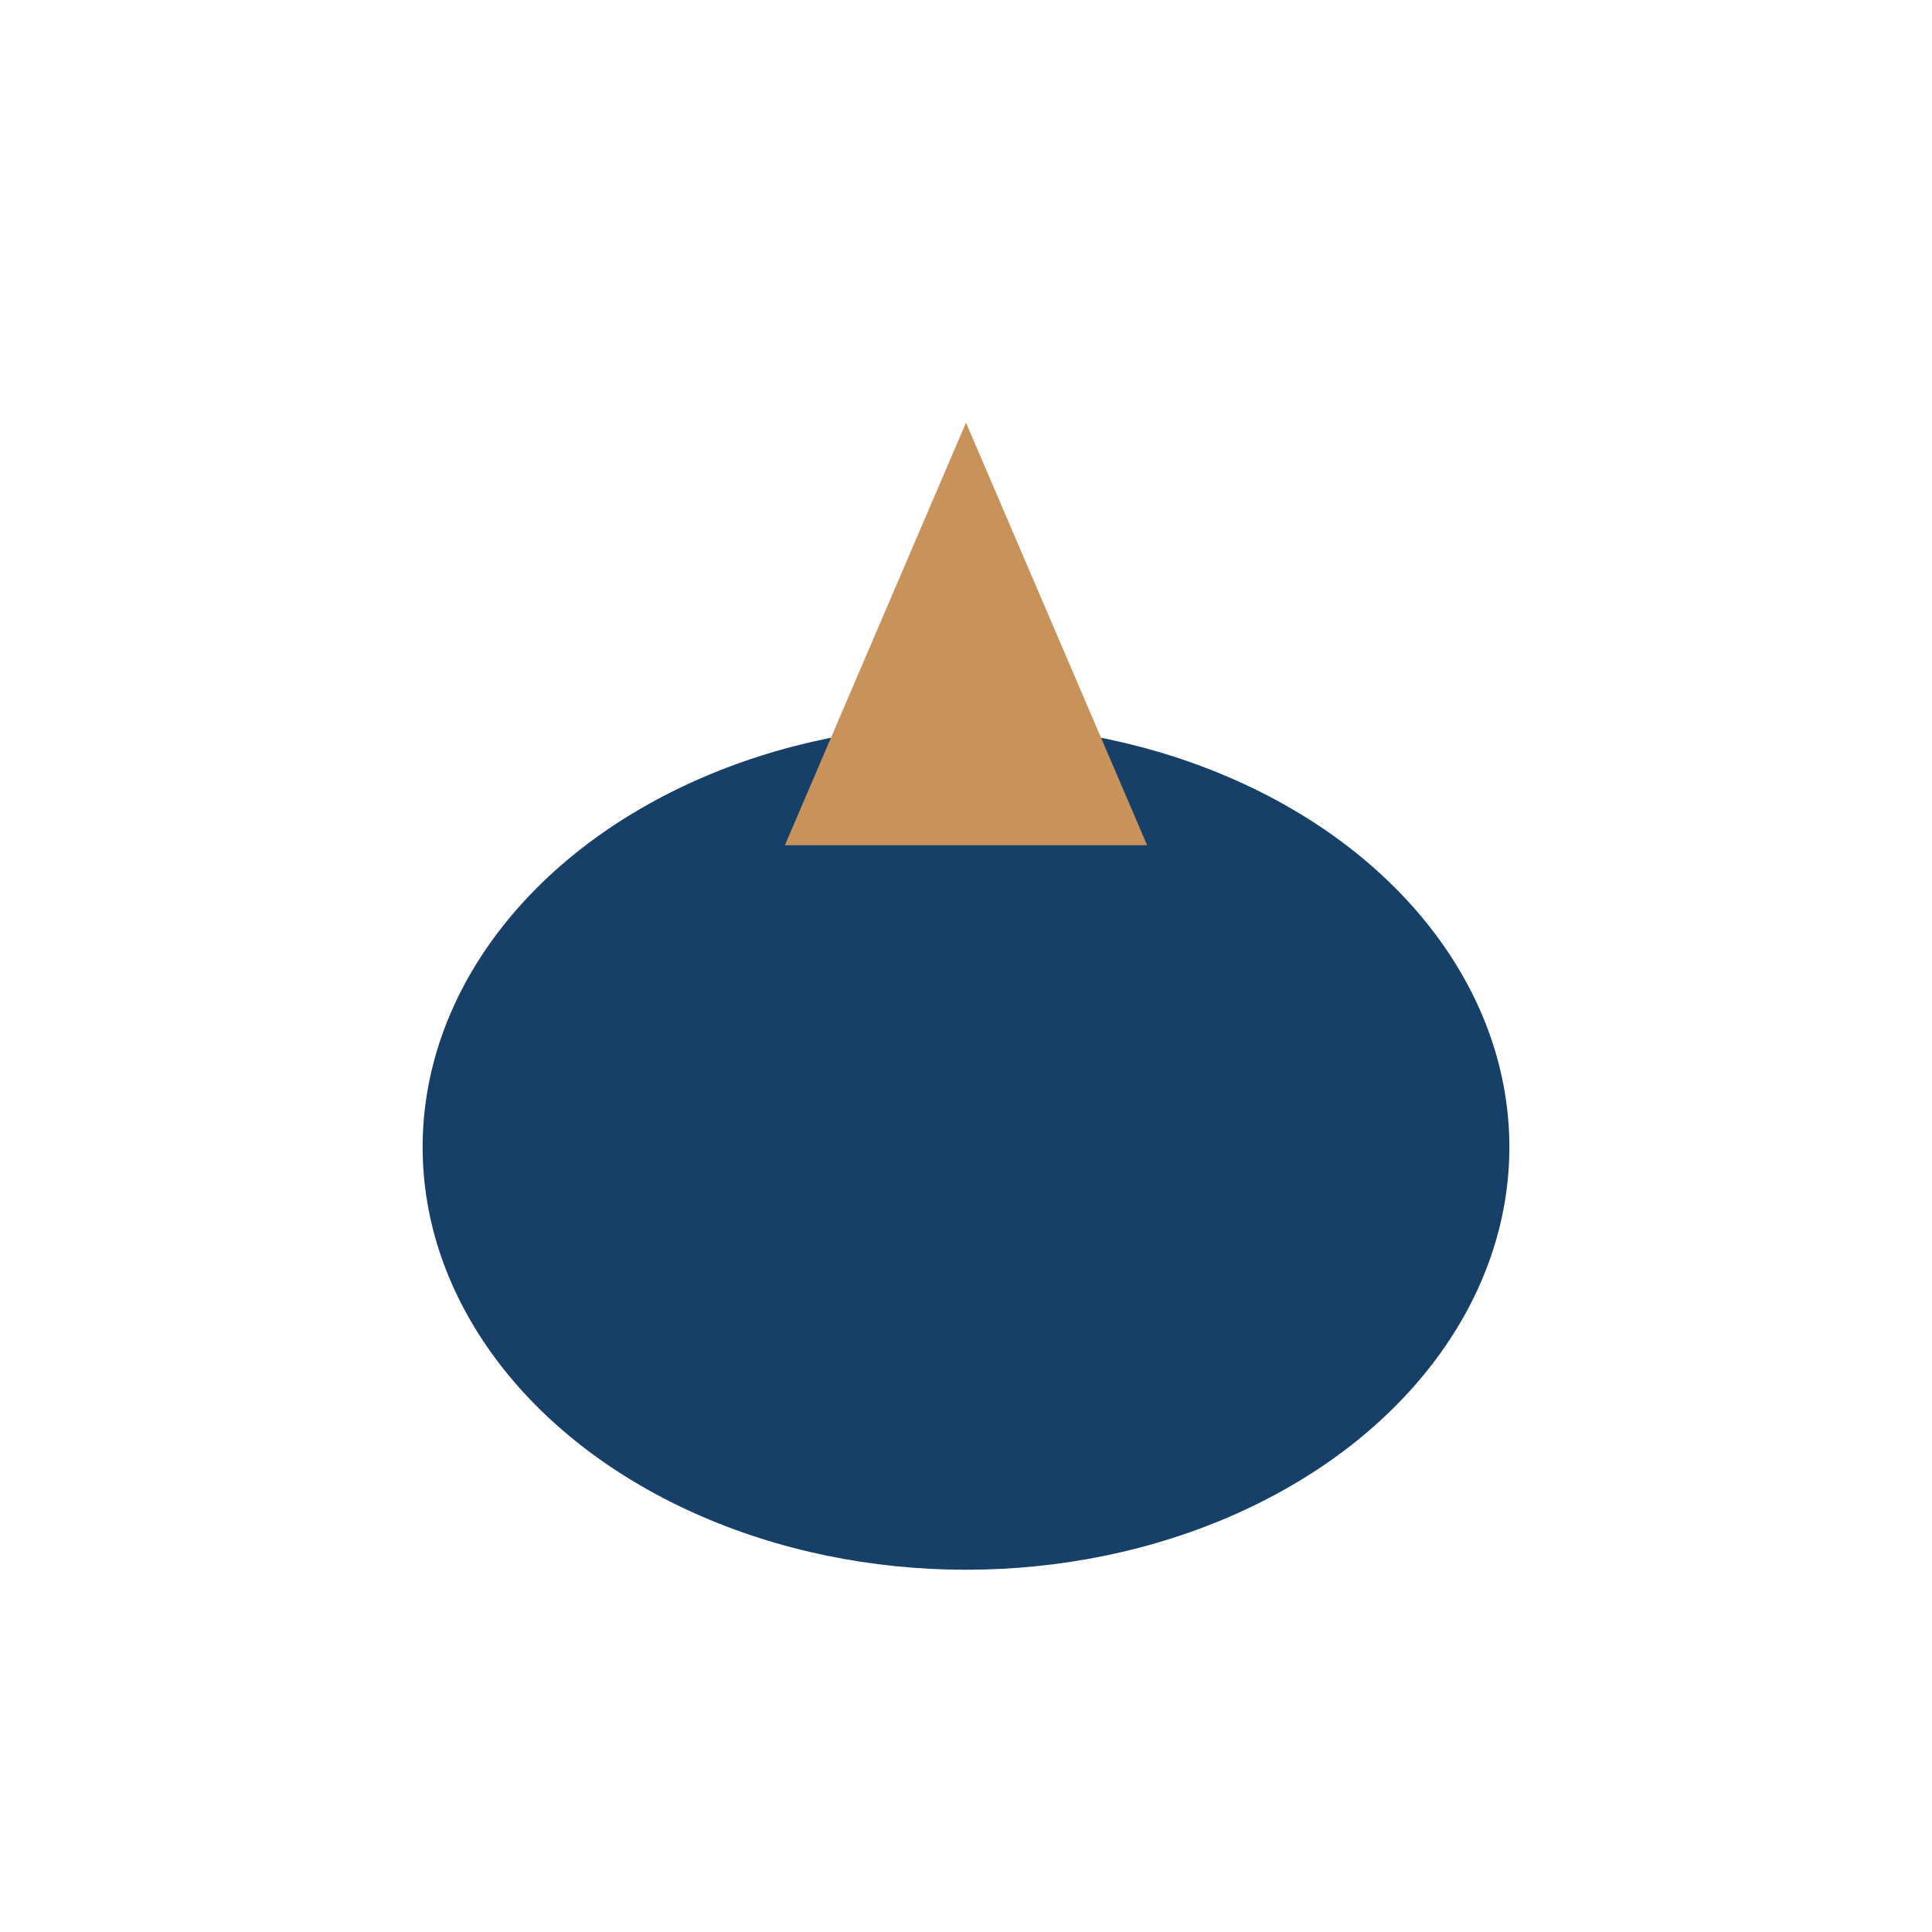
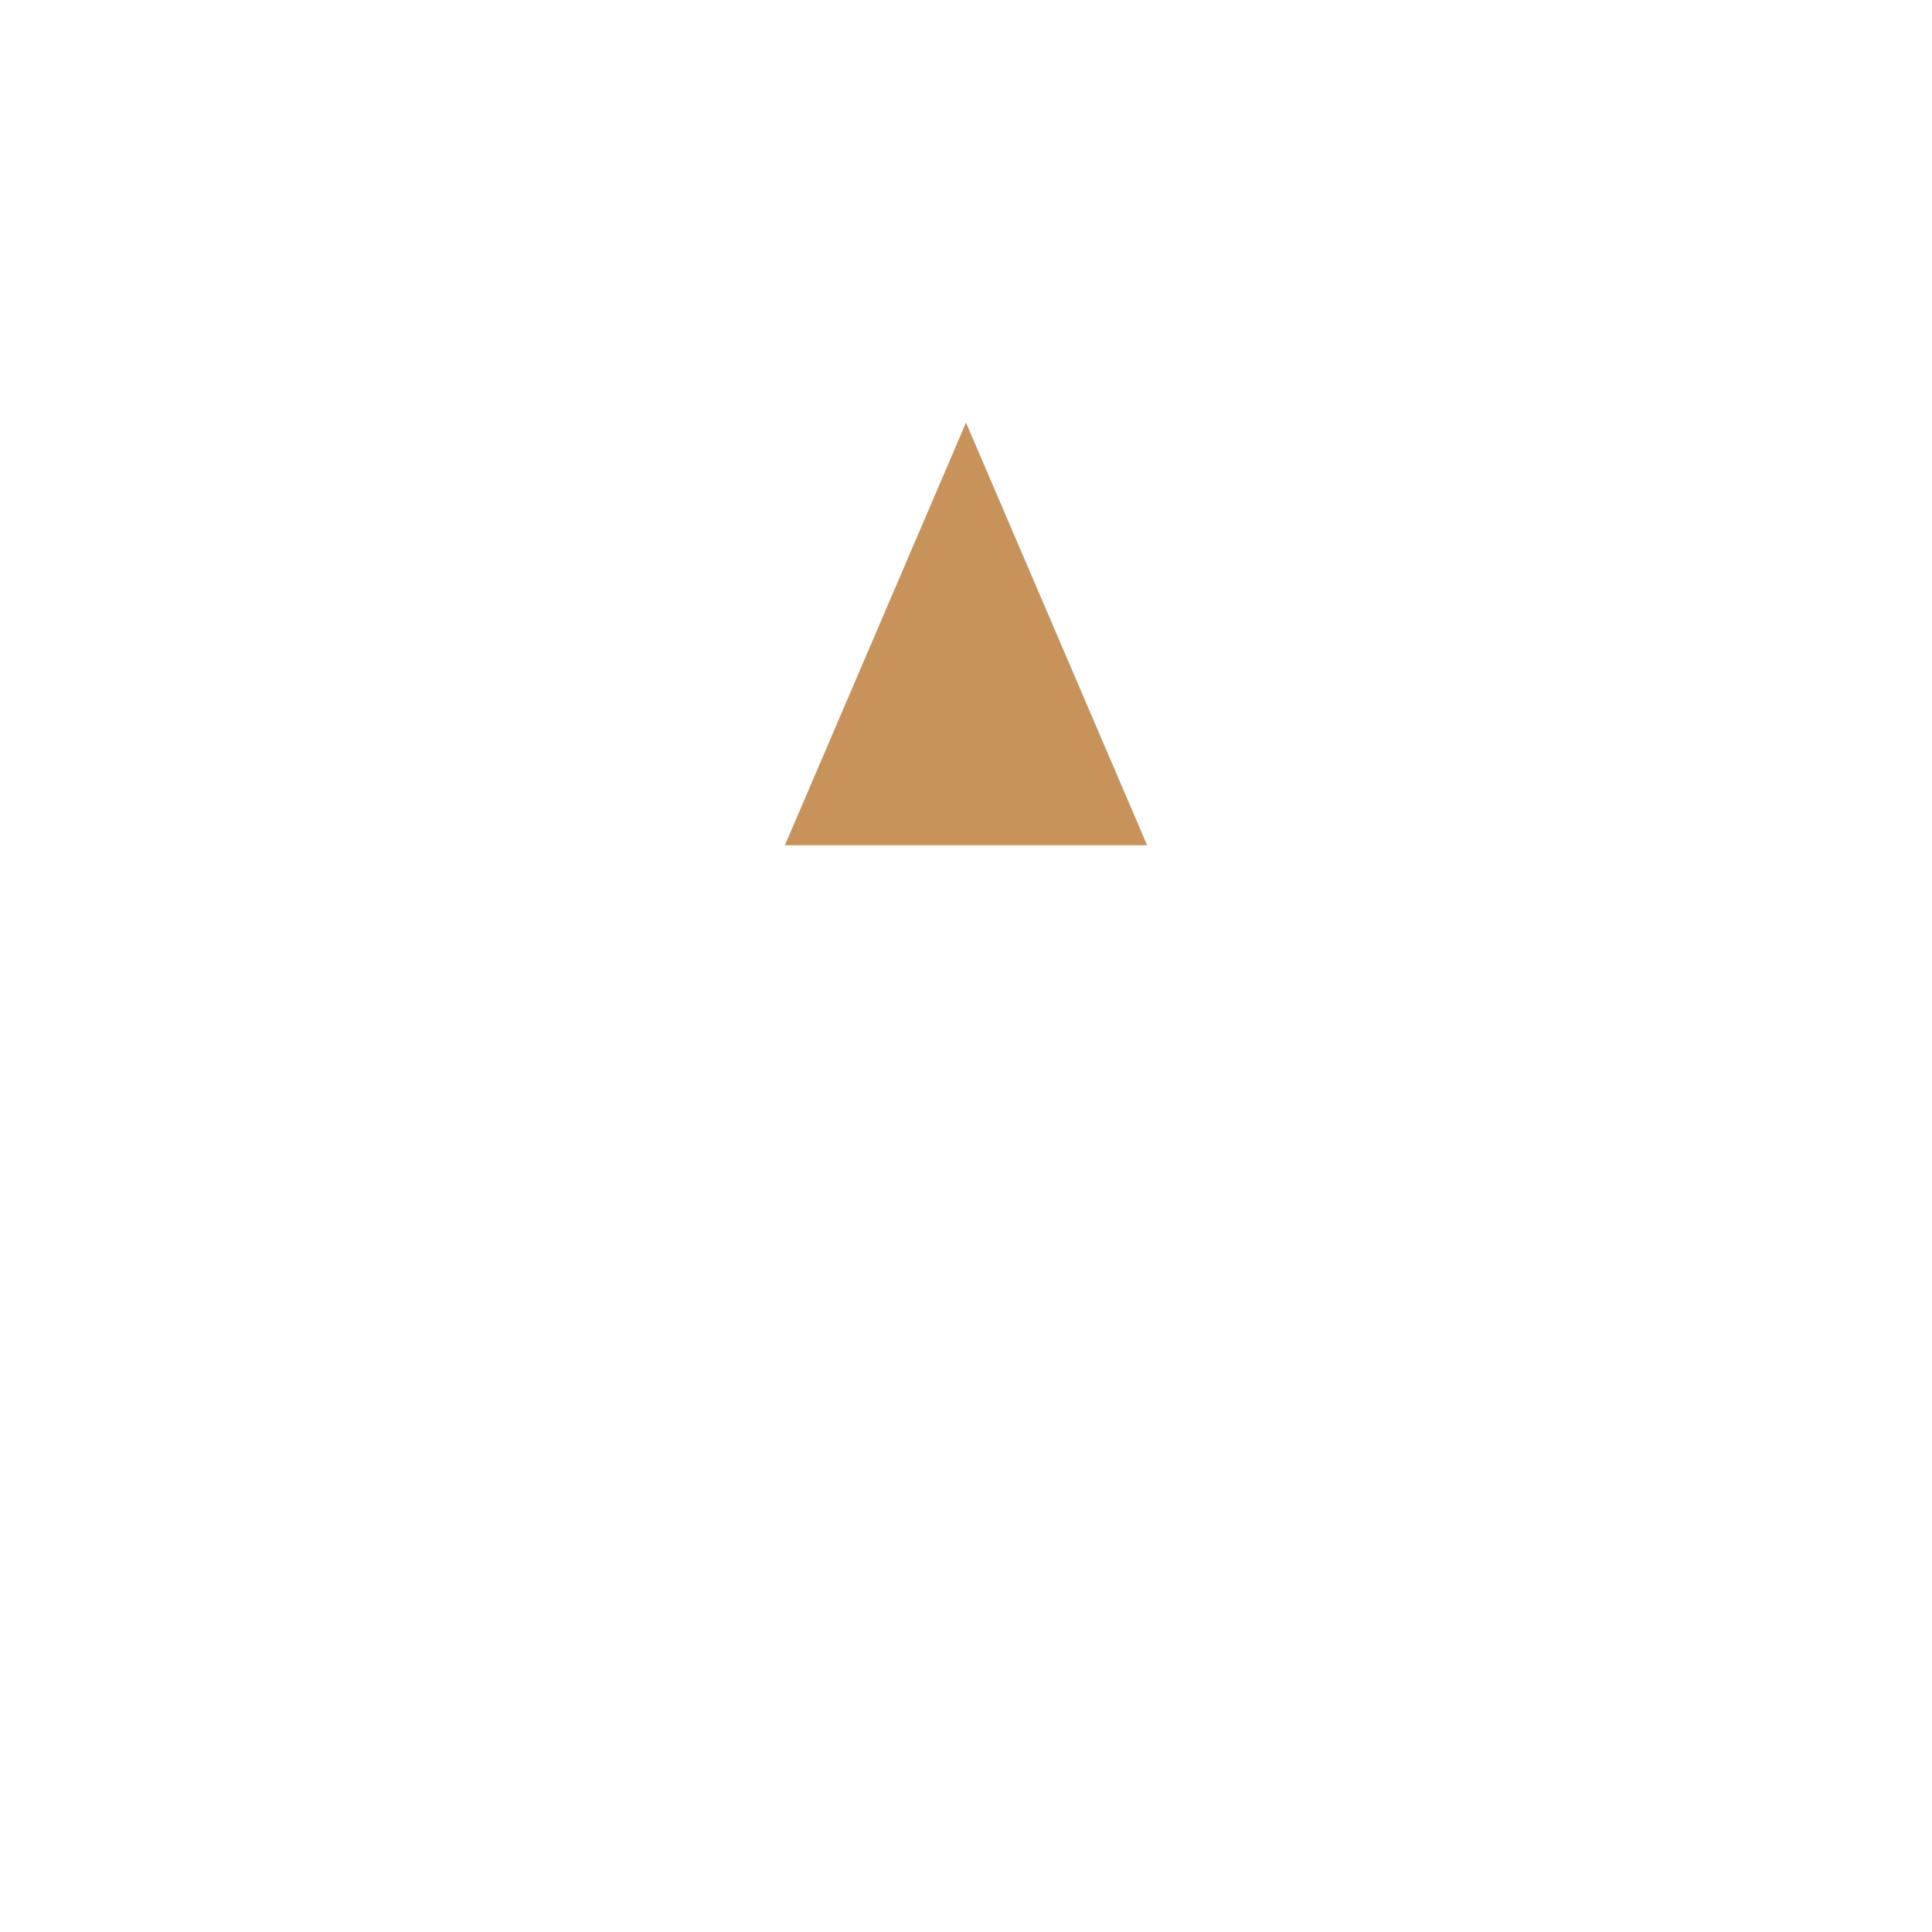
<svg xmlns="http://www.w3.org/2000/svg" width="32" height="32" viewBox="0 0 32 32">
-   <ellipse cx="16" cy="19" rx="9" ry="7" fill="#164068" />
  <polygon points="16,7 19,14 13,14" fill="#C7935A" />
</svg>